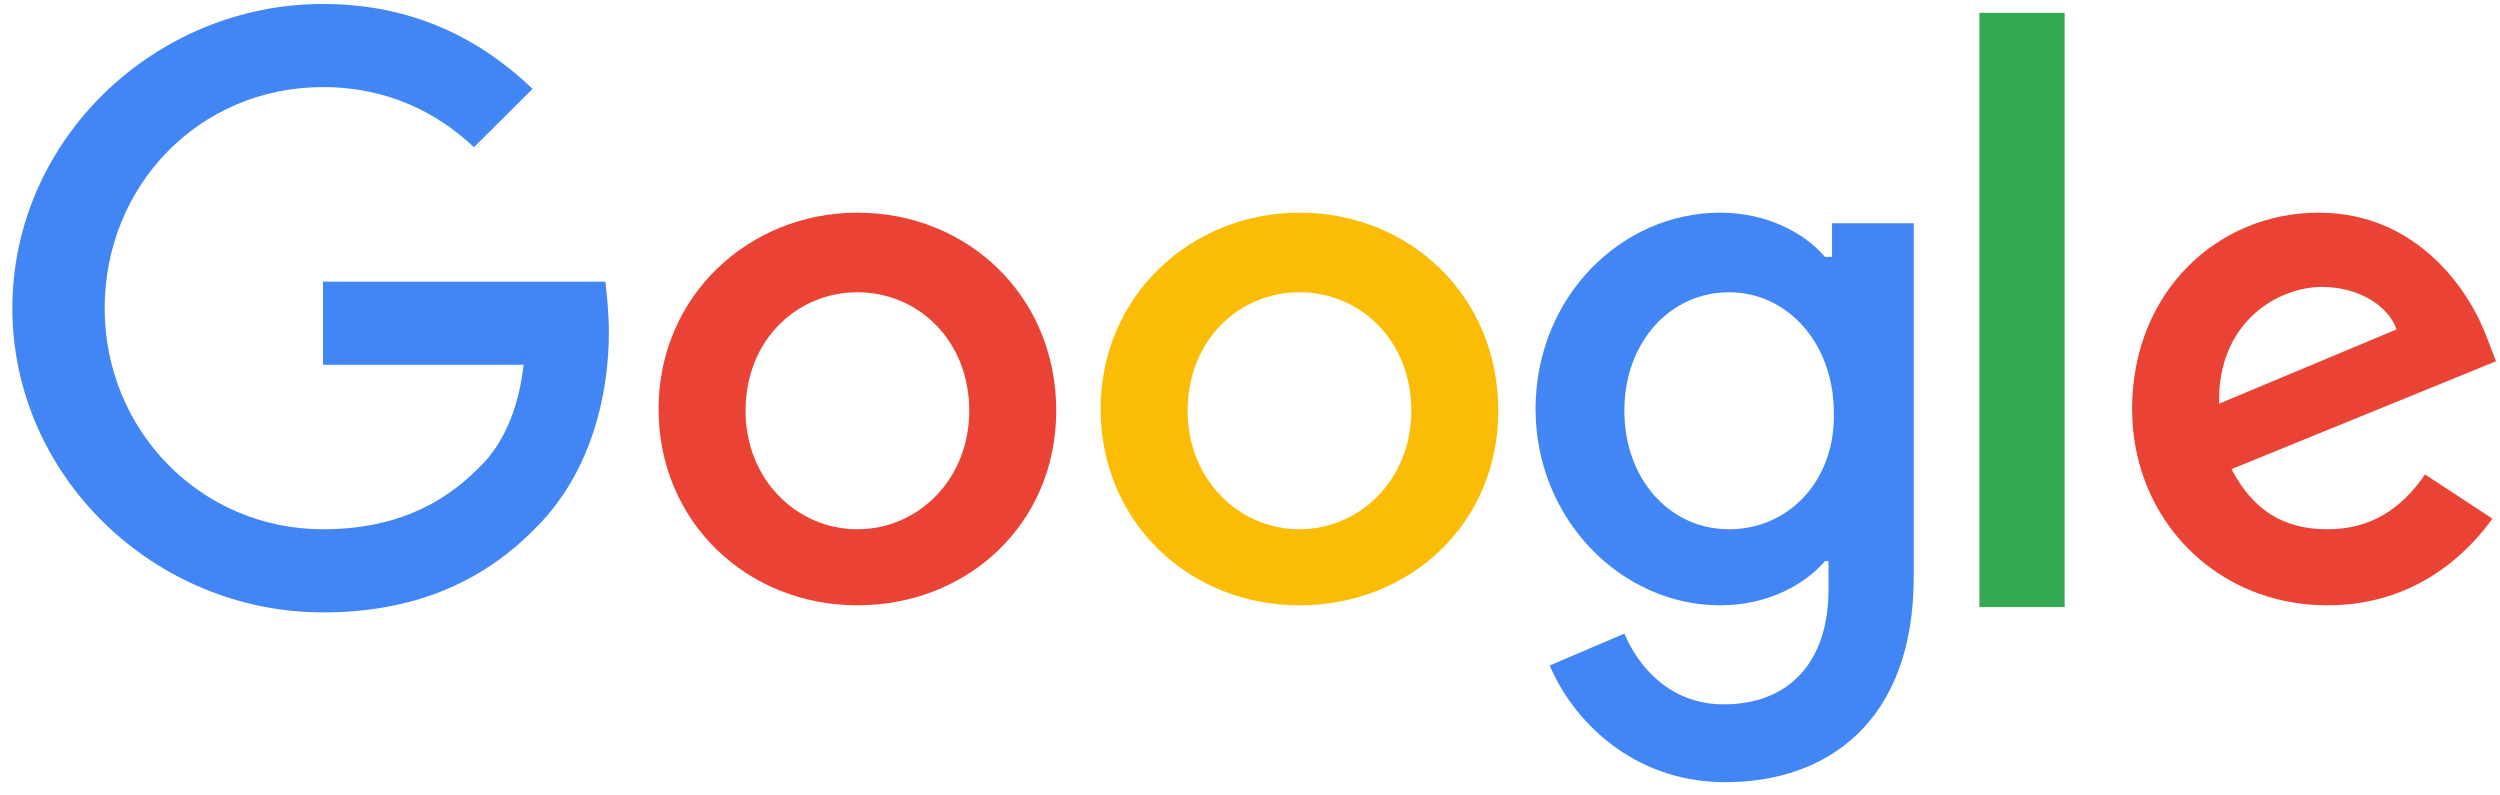
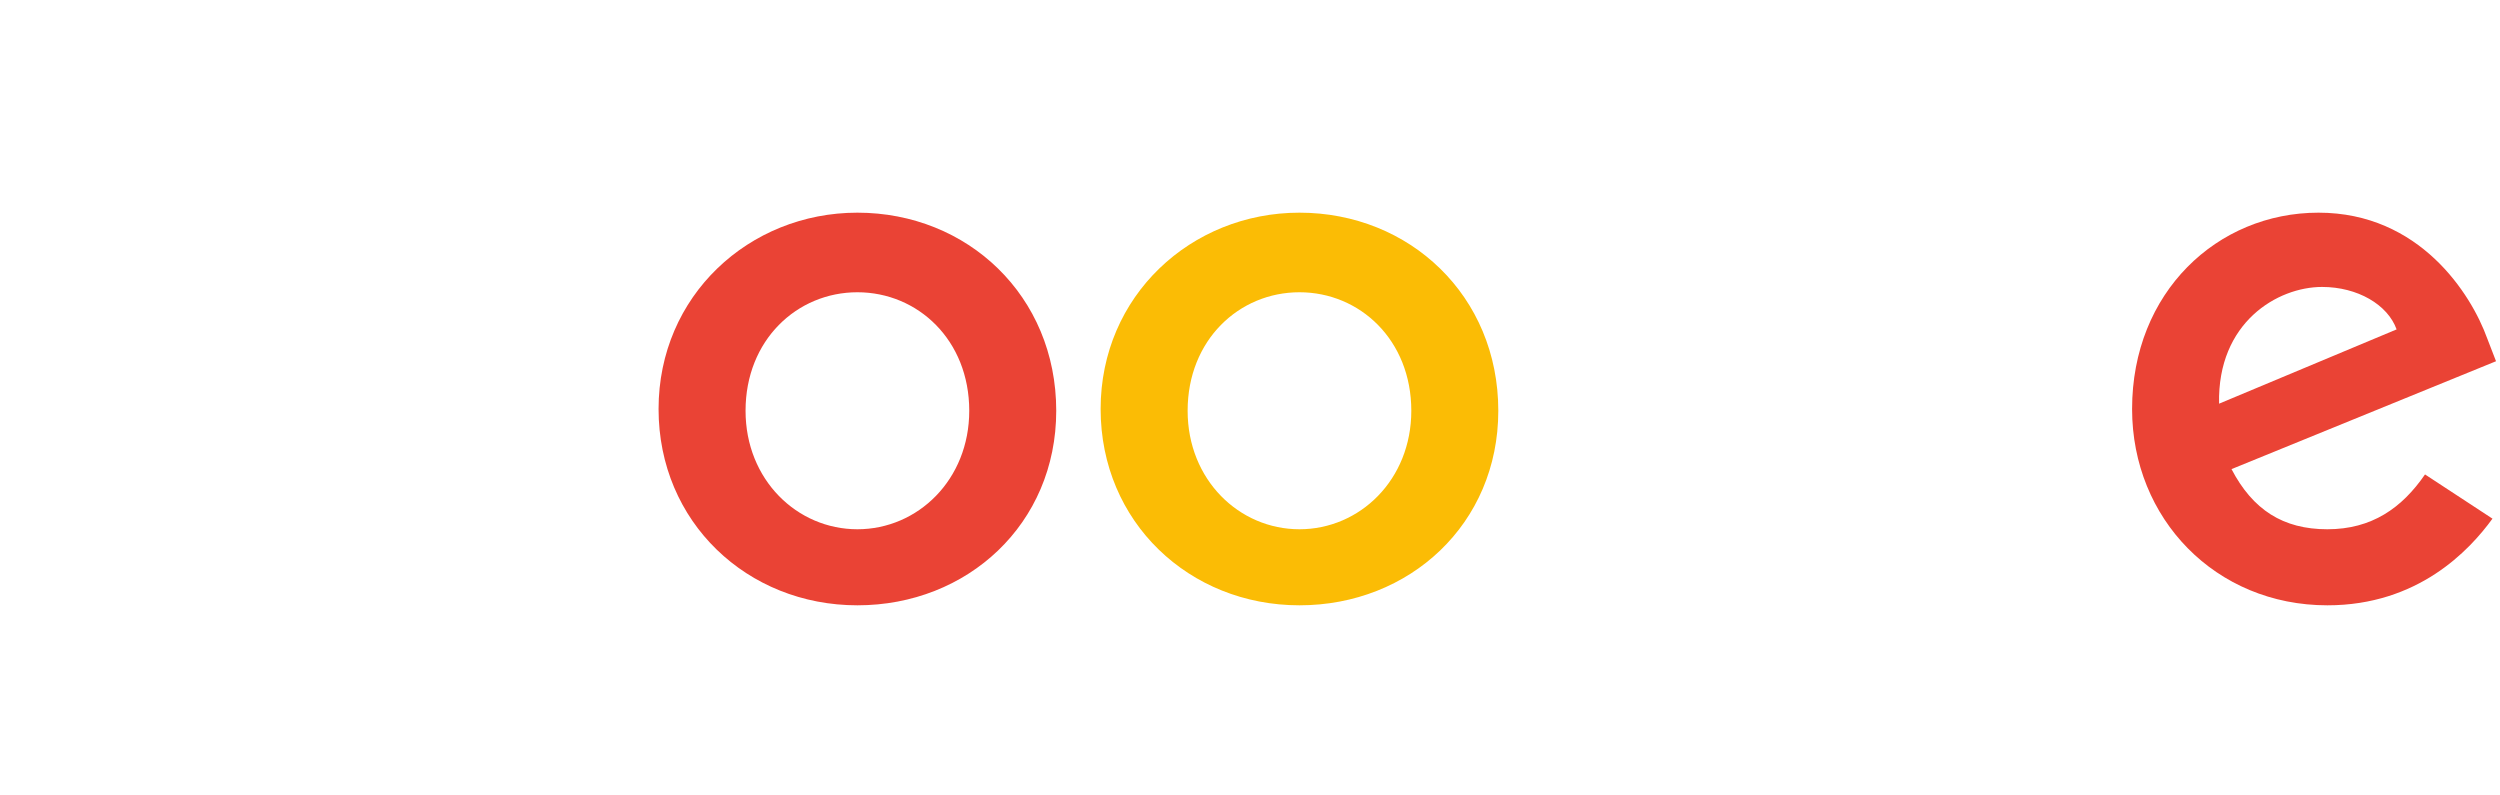
<svg xmlns="http://www.w3.org/2000/svg" width="176" height="56" viewBox="0 0 176 56" fill="none">
  <g id="Google svg" clip-path="url(#clip0_1094_3621)">
    <g id="Group">
-       <path id="Vector" d="M22.742 19.828V25.68H36.865C36.49 28.918 35.365 31.408 33.615 33.027C31.616 35.019 28.366 37.26 22.742 37.26C14.118 37.26 7.369 30.287 7.369 21.696C7.369 13.104 13.993 6.131 22.742 6.131C27.366 6.131 30.866 7.999 33.365 10.365L37.49 6.256C33.99 2.894 29.241 0.279 22.742 0.279C10.869 0.279 0.87 9.867 0.87 21.696C0.87 33.525 10.869 43.112 22.742 43.112C29.116 43.112 33.99 40.995 37.74 37.136C41.614 33.276 42.864 27.797 42.864 23.439C42.864 22.069 42.739 20.824 42.614 19.828H22.742Z" fill="#4285F4" />
      <path id="Vector_2" d="M60.361 14.972C52.737 14.972 46.363 20.824 46.363 28.793C46.363 36.762 52.612 42.614 60.361 42.614C68.11 42.614 74.359 36.886 74.359 28.918C74.359 20.824 68.11 14.972 60.361 14.972ZM60.361 37.26C56.112 37.26 52.487 33.774 52.487 28.918C52.487 23.937 56.112 20.575 60.361 20.575C64.611 20.575 68.235 23.937 68.235 28.918C68.235 33.774 64.611 37.26 60.361 37.26Z" fill="#EA4335" />
-       <path id="Vector_3" d="M128.727 18.085H128.477C127.102 16.466 124.477 14.972 121.103 14.972C114.104 14.972 108.104 20.949 108.104 28.793C108.104 36.513 114.104 42.614 121.103 42.614C124.477 42.614 127.102 41.12 128.477 39.501H128.727V41.493C128.727 46.723 125.852 49.587 121.353 49.587C117.603 49.587 115.353 46.972 114.354 44.606L109.104 46.848C110.604 50.459 114.729 55.066 121.478 55.066C128.602 55.066 134.726 50.832 134.726 40.622V15.719H128.977V18.085H128.727ZM121.728 37.26C117.478 37.26 114.354 33.649 114.354 28.918C114.354 24.061 117.603 20.575 121.728 20.575C125.852 20.575 129.101 24.186 129.101 29.042C129.226 33.774 125.977 37.26 121.728 37.26Z" fill="#4285F4" />
-       <path id="Vector_4" d="M91.482 14.972C83.859 14.972 77.484 20.824 77.484 28.793C77.484 36.762 83.734 42.614 91.482 42.614C99.231 42.614 105.48 36.886 105.48 28.918C105.48 20.824 99.231 14.972 91.482 14.972ZM91.482 37.26C87.233 37.26 83.609 33.774 83.609 28.918C83.609 23.937 87.233 20.575 91.482 20.575C95.732 20.575 99.356 23.937 99.356 28.918C99.356 33.774 95.732 37.26 91.482 37.26Z" fill="#FBBC05" />
-       <path id="Vector_5" d="M139.351 0.902H145.35V42.739H139.351V0.902Z" fill="#34A853" />
+       <path id="Vector_4" d="M91.482 14.972C83.859 14.972 77.484 20.824 77.484 28.793C77.484 36.762 83.734 42.614 91.482 42.614C99.231 42.614 105.48 36.886 105.48 28.918C105.48 20.824 99.231 14.972 91.482 14.972ZM91.482 37.26C87.233 37.26 83.609 33.774 83.609 28.918C83.609 23.937 87.233 20.575 91.482 20.575C95.732 20.575 99.356 23.937 99.356 28.918C99.356 33.774 95.732 37.26 91.482 37.26" fill="#FBBC05" />
      <path id="Vector_6" d="M163.847 37.26C160.722 37.26 158.597 35.89 157.098 33.026L175.72 25.431L175.095 23.812C173.97 20.7 170.346 14.972 163.222 14.972C156.098 14.972 150.099 20.575 150.099 28.793C150.099 36.513 155.973 42.614 163.847 42.614C170.221 42.614 173.845 38.754 175.47 36.513L170.721 33.4C169.096 35.766 166.971 37.26 163.847 37.26ZM163.472 20.201C165.971 20.201 168.096 21.447 168.721 23.19L156.223 28.419C156.098 22.692 160.347 20.201 163.472 20.201Z" fill="#EA4335" />
    </g>
  </g>
  <defs>
    <clipPath id="clip0_1094_3621">
      <rect width="174.85" height="54.786" fill="white" transform="translate(0.87 0.279)" />
    </clipPath>
  </defs>
</svg>